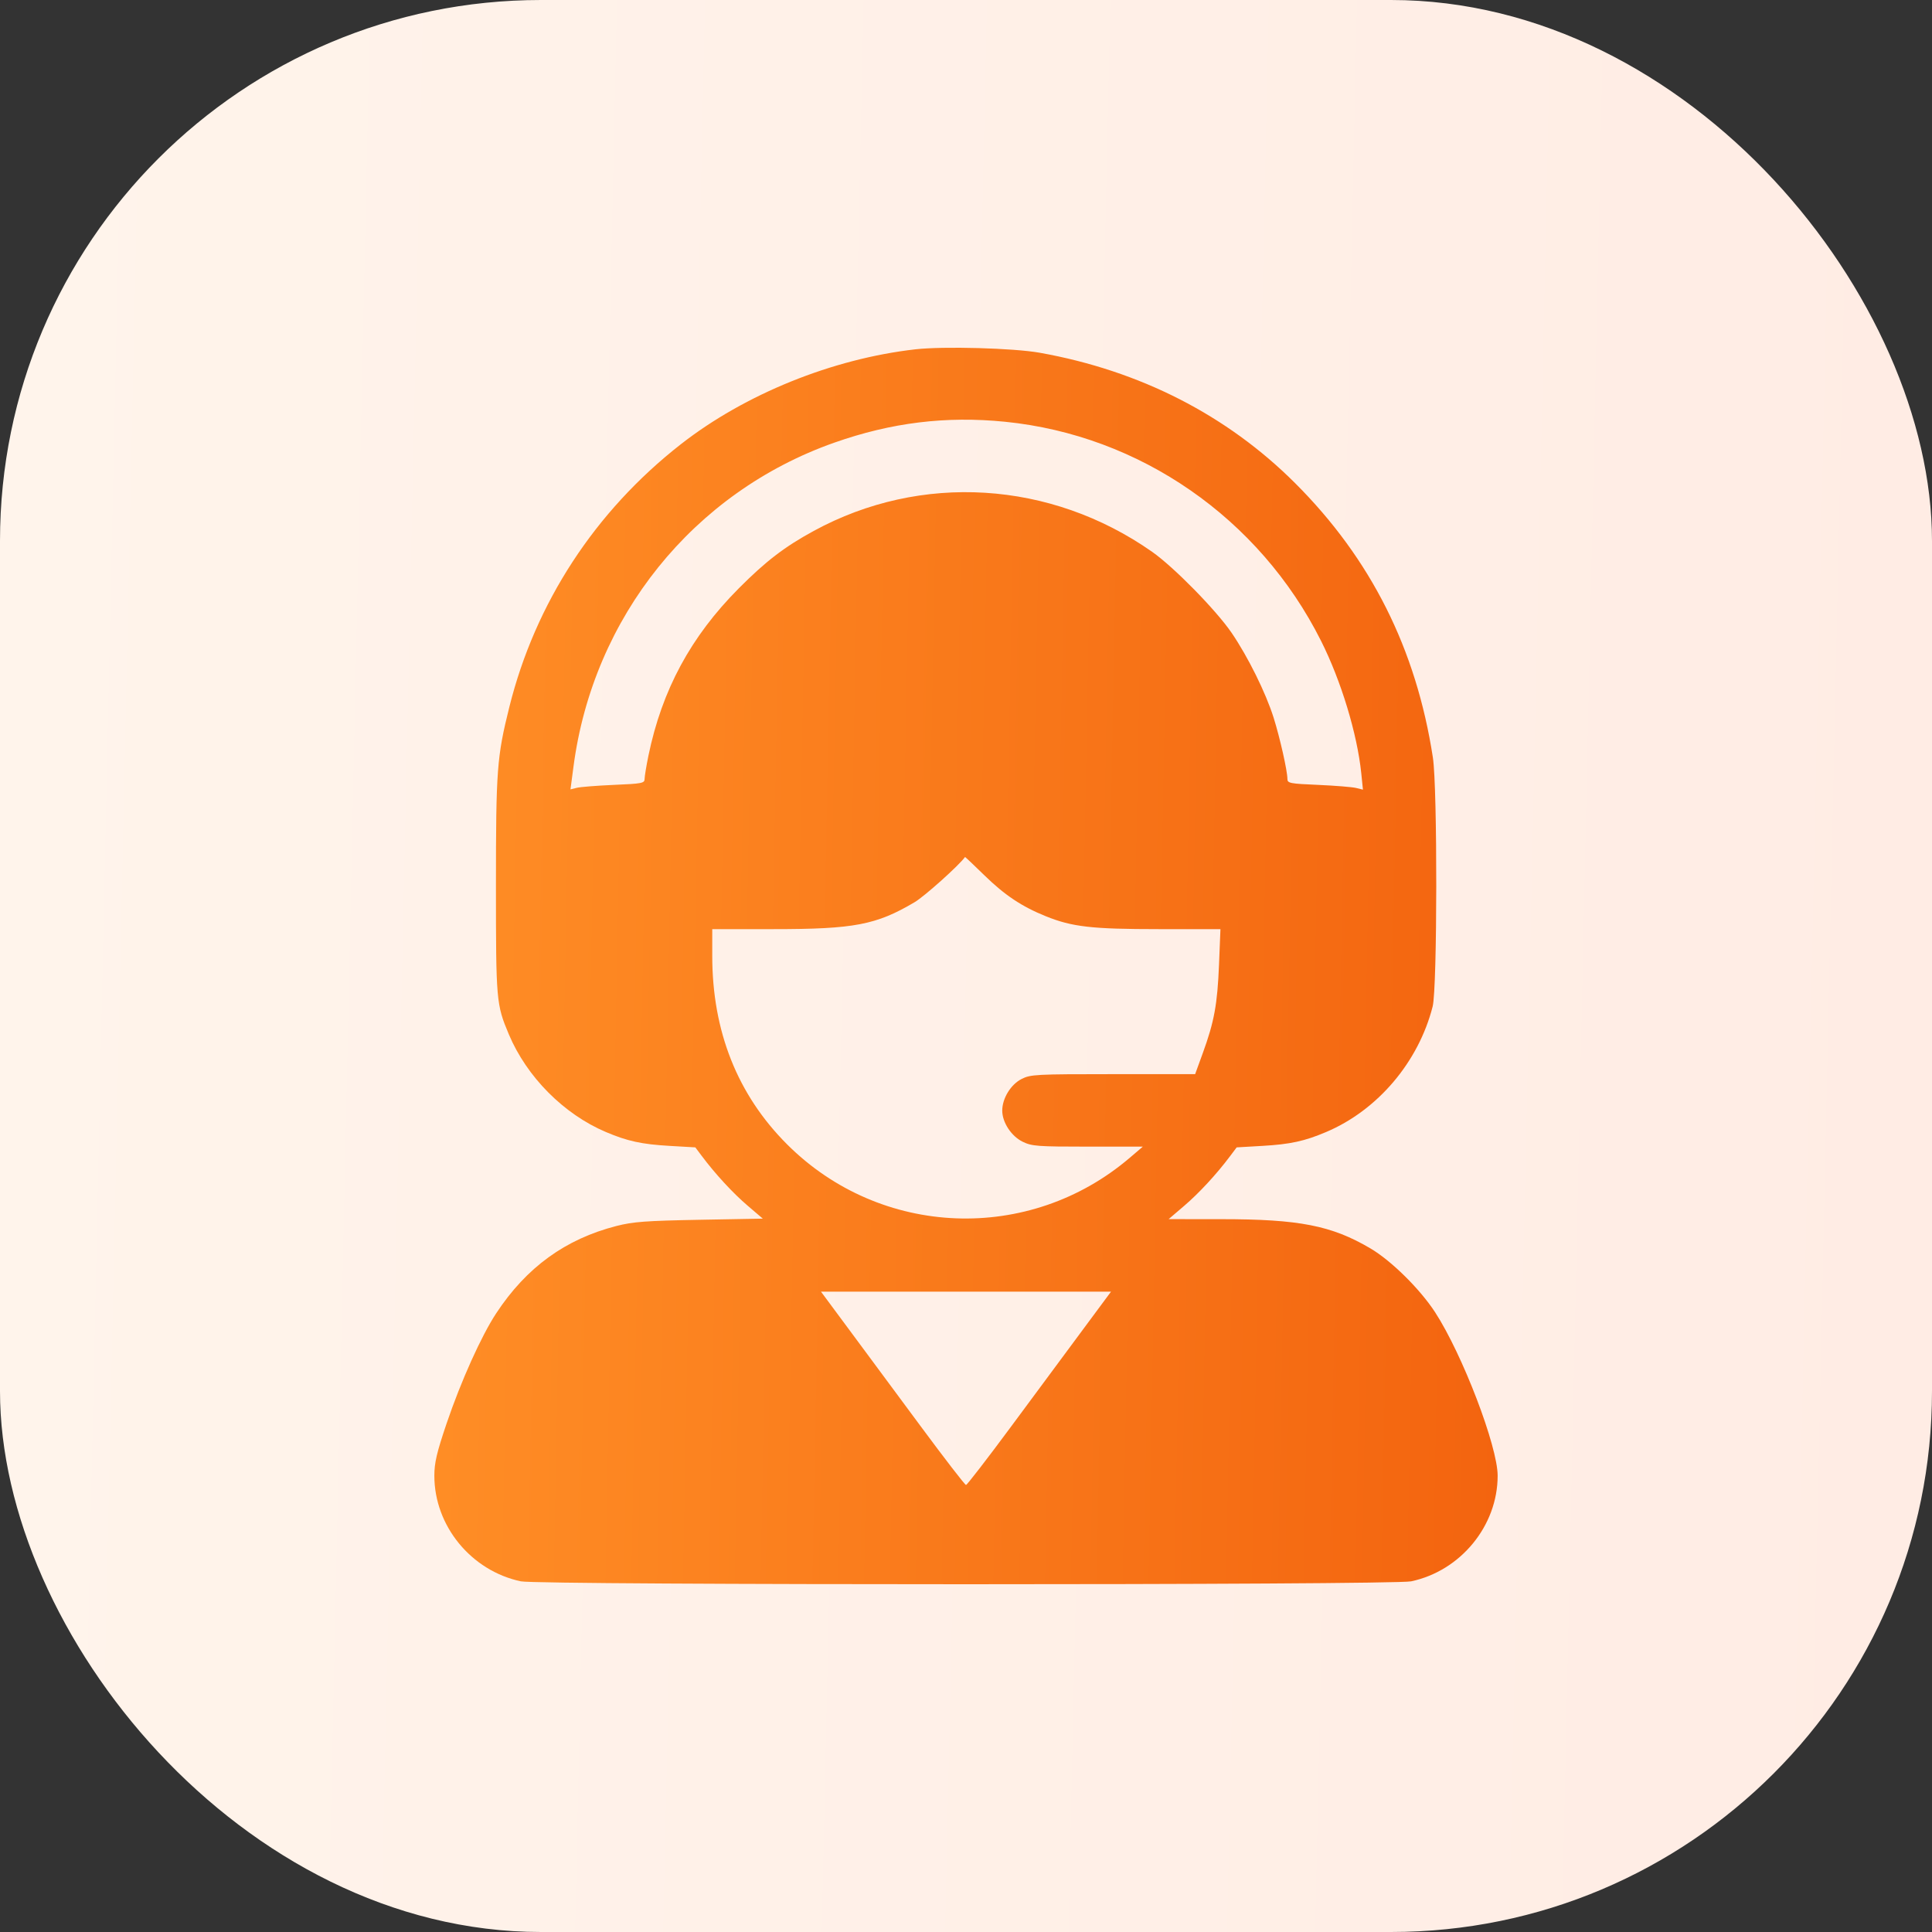
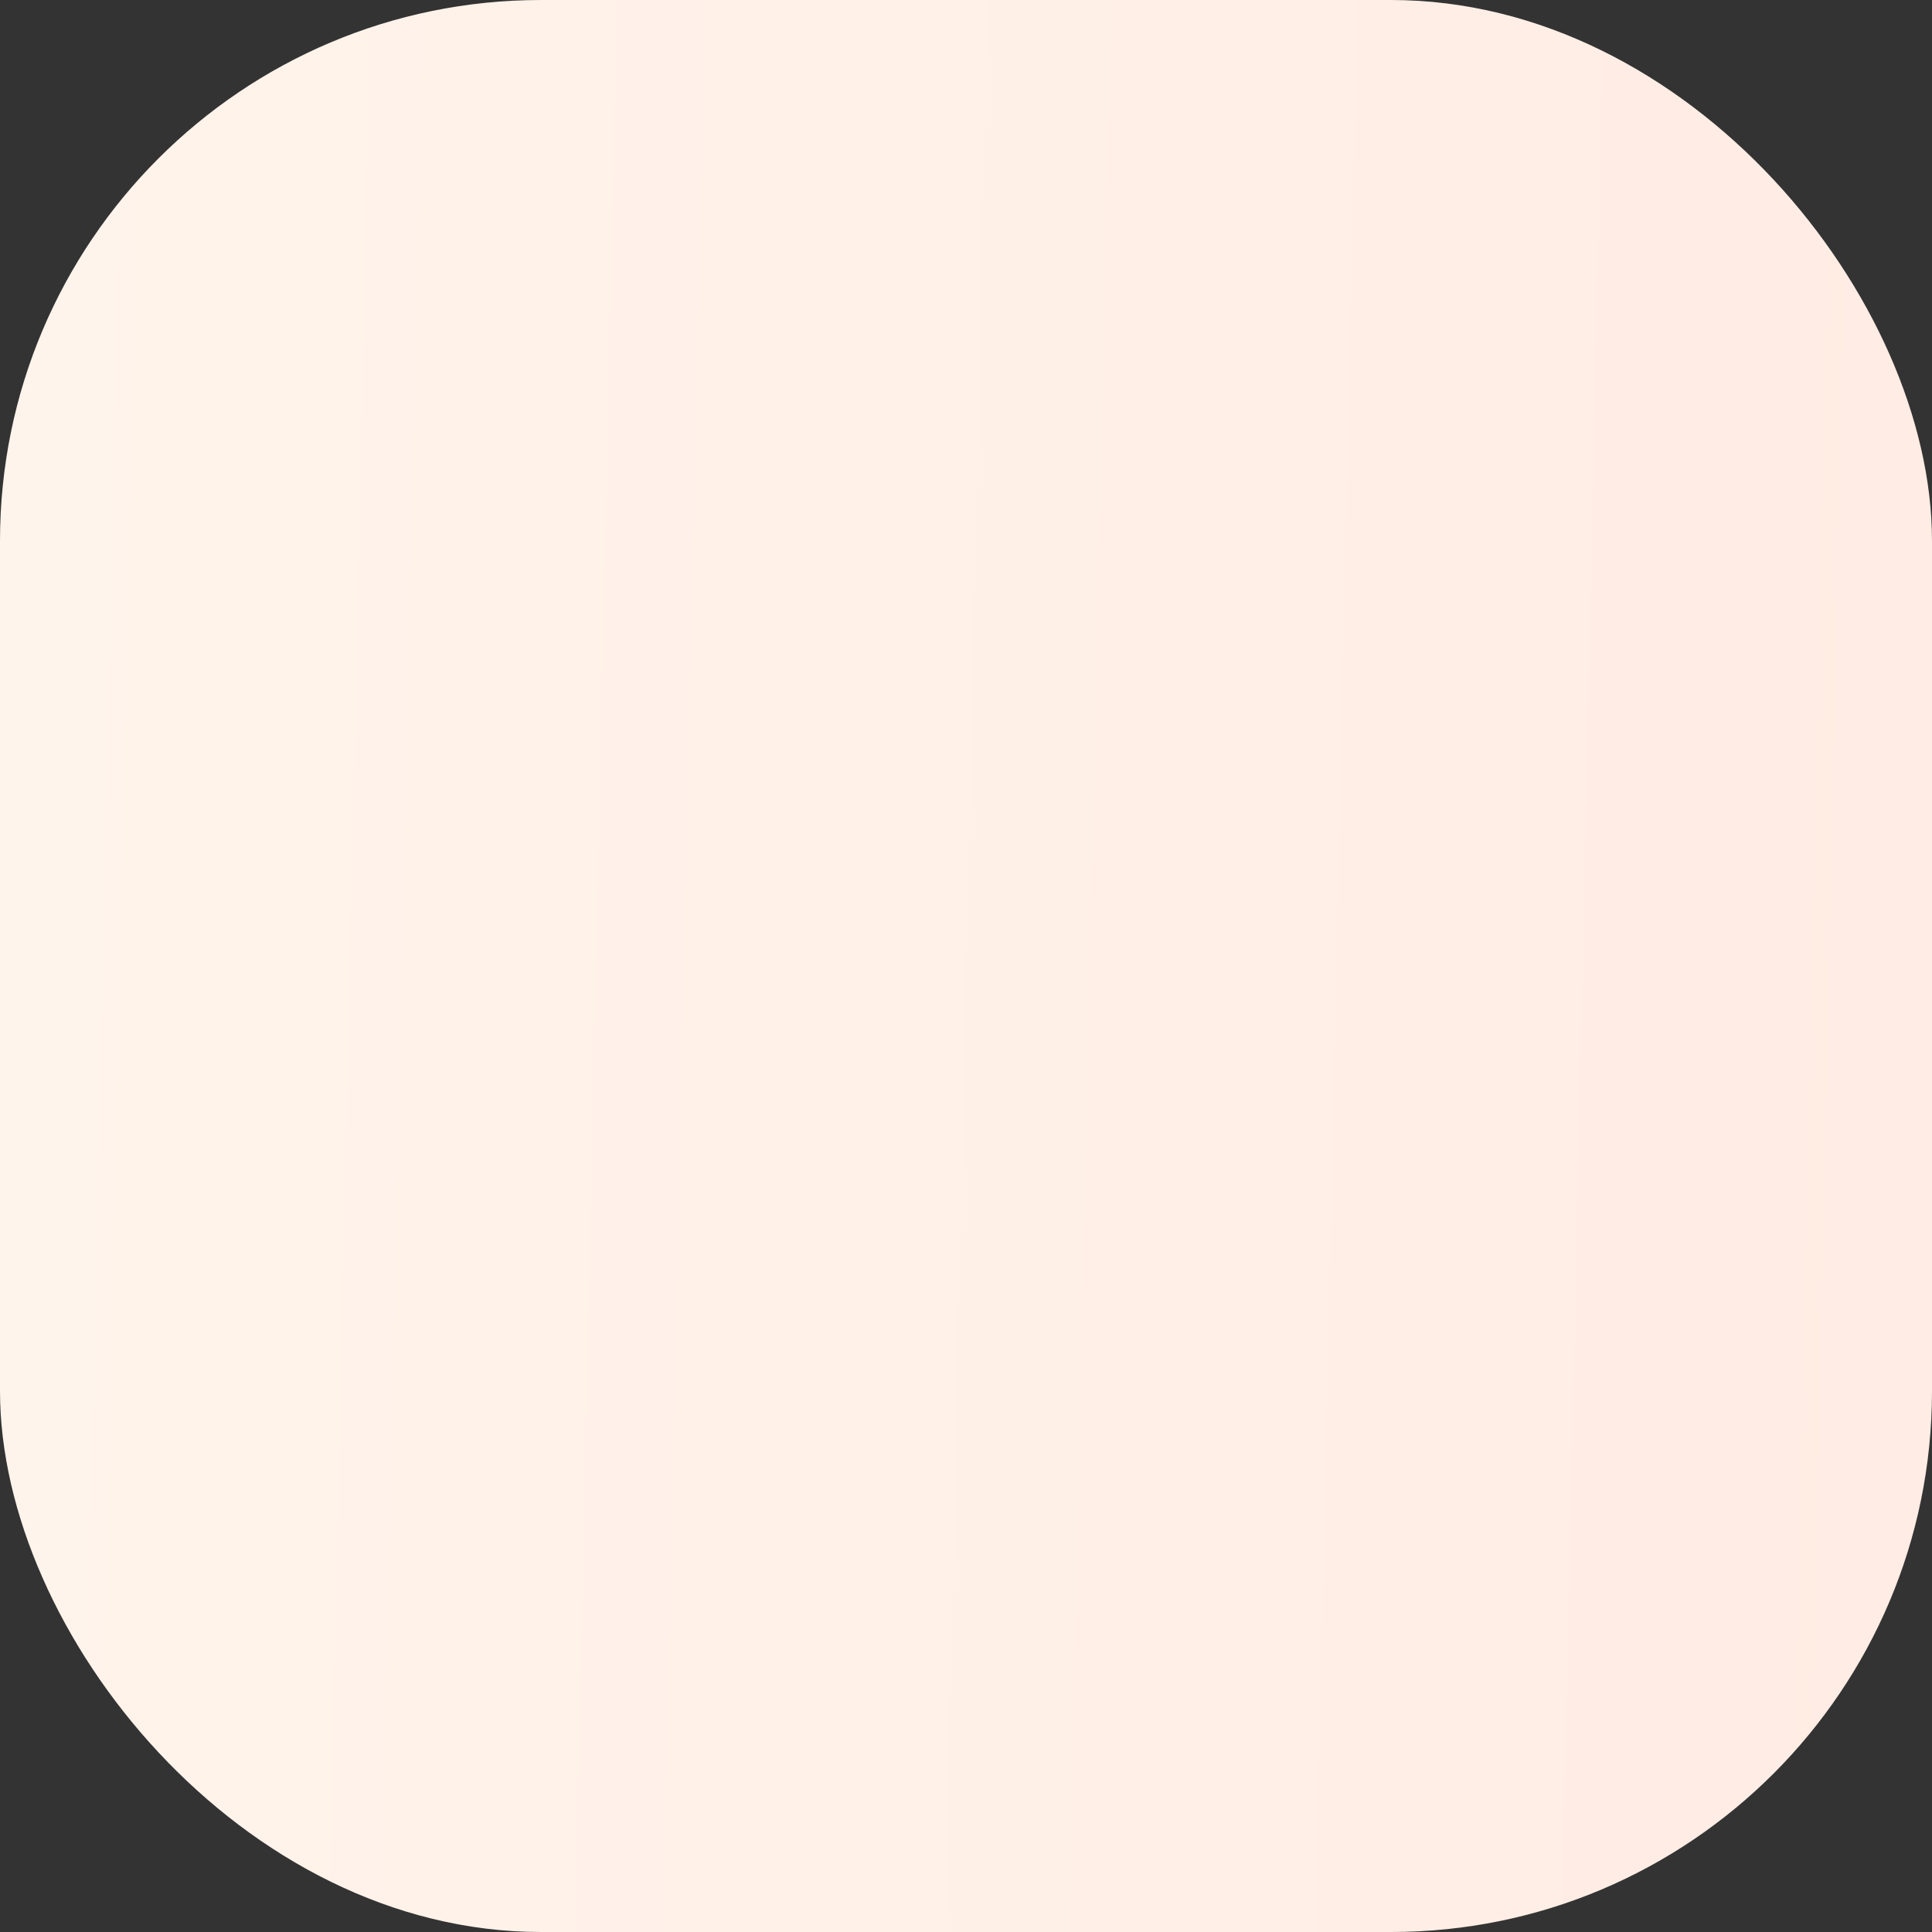
<svg xmlns="http://www.w3.org/2000/svg" width="50" height="50" viewBox="0 0 50 50" fill="none">
  <rect x="0" y="0" width="50" height="50" fill="#333333" stroke="none" />
  <rect width="50" height="50" rx="14" fill="url(#paint0_linear_447_2948)" />
-   <path fill-rule="evenodd" clip-rule="evenodd" d="M23.693 9.04C21.543 9.284 19.282 10.198 17.62 11.497C15.401 13.231 13.855 15.599 13.183 18.292C12.86 19.588 12.835 19.912 12.835 22.921C12.835 25.903 12.843 25.994 13.168 26.767C13.632 27.87 14.591 28.835 15.681 29.297C16.237 29.533 16.609 29.614 17.323 29.655L17.995 29.694L18.164 29.919C18.514 30.386 18.97 30.88 19.349 31.203L19.741 31.538L18.102 31.568C16.715 31.594 16.385 31.618 15.955 31.728C14.633 32.067 13.626 32.797 12.843 33.986C12.458 34.569 11.931 35.741 11.559 36.836C11.303 37.593 11.241 37.855 11.241 38.191C11.24 39.489 12.193 40.652 13.48 40.925C13.951 41.025 36.049 41.025 36.52 40.925C37.803 40.653 38.76 39.485 38.759 38.191C38.759 37.429 37.845 35.044 37.139 33.959C36.746 33.357 36.005 32.625 35.464 32.307C34.462 31.717 33.624 31.552 31.609 31.552L30.244 31.551L30.643 31.21C31.029 30.881 31.484 30.389 31.836 29.919L32.005 29.694L32.677 29.655C33.391 29.614 33.763 29.533 34.319 29.297C35.654 28.732 36.711 27.486 37.077 26.048C37.198 25.571 37.203 20.388 37.083 19.606C36.652 16.799 35.481 14.465 33.519 12.505C31.754 10.742 29.501 9.592 26.908 9.129C26.229 9.008 24.42 8.958 23.693 9.04ZM26.01 10.915C29.499 11.264 32.592 13.408 34.187 16.583C34.707 17.617 35.123 18.986 35.229 20.006L35.273 20.436L35.093 20.392C34.994 20.368 34.554 20.332 34.116 20.313C33.382 20.282 33.318 20.269 33.318 20.159C33.318 19.951 33.126 19.099 32.962 18.576C32.758 17.927 32.294 16.991 31.871 16.373C31.467 15.784 30.376 14.673 29.816 14.28C27.187 12.437 23.83 12.23 21.06 13.74C20.305 14.151 19.821 14.522 19.121 15.225C17.879 16.473 17.133 17.853 16.781 19.558C16.727 19.822 16.682 20.092 16.682 20.159C16.682 20.269 16.618 20.282 15.884 20.313C15.446 20.332 15.014 20.366 14.925 20.389L14.764 20.429L14.841 19.846C15.349 15.965 17.942 12.743 21.591 11.456C23.07 10.935 24.484 10.762 26.01 10.915ZM25.478 22.655C26.004 23.168 26.445 23.462 27.065 23.712C27.747 23.988 28.256 24.046 29.987 24.046H31.585L31.548 24.969C31.506 25.992 31.424 26.442 31.129 27.252L30.93 27.799H28.807C26.802 27.799 26.67 27.806 26.437 27.925C26.158 28.067 25.938 28.427 25.938 28.742C25.938 29.048 26.174 29.407 26.47 29.55C26.705 29.664 26.856 29.675 28.152 29.675H29.576L29.242 29.96C26.64 32.186 22.791 32.036 20.369 29.615C19.085 28.331 18.433 26.688 18.433 24.738V24.046H20.022C22.104 24.046 22.676 23.937 23.67 23.349C23.927 23.197 24.823 22.394 24.975 22.179C24.978 22.174 25.205 22.388 25.478 22.655ZM28.023 34.413C27.621 34.955 26.788 36.08 26.171 36.914C25.553 37.749 25.027 38.431 25 38.431C24.973 38.431 24.447 37.749 23.829 36.914C23.212 36.08 22.379 34.955 21.977 34.413L21.247 33.428H25H28.753L28.023 34.413Z" fill="url(#paint1_linear_447_2948)" />
  <defs>
    <linearGradient id="paint0_linear_447_2948" x1="0" y1="0" x2="51.06" y2="1.107" gradientUnits="userSpaceOnUse">
      <stop stop-color="#FFF4EB" />
      <stop offset="1" stop-color="#FFECE4" />
    </linearGradient>
    <linearGradient id="paint1_linear_447_2948" x1="11.241" y1="9" x2="39.346" y2="9.524" gradientUnits="userSpaceOnUse">
      <stop stop-color="#FF8E26" />
      <stop offset="1" stop-color="#F3640F" />
    </linearGradient>
  </defs>
</svg>